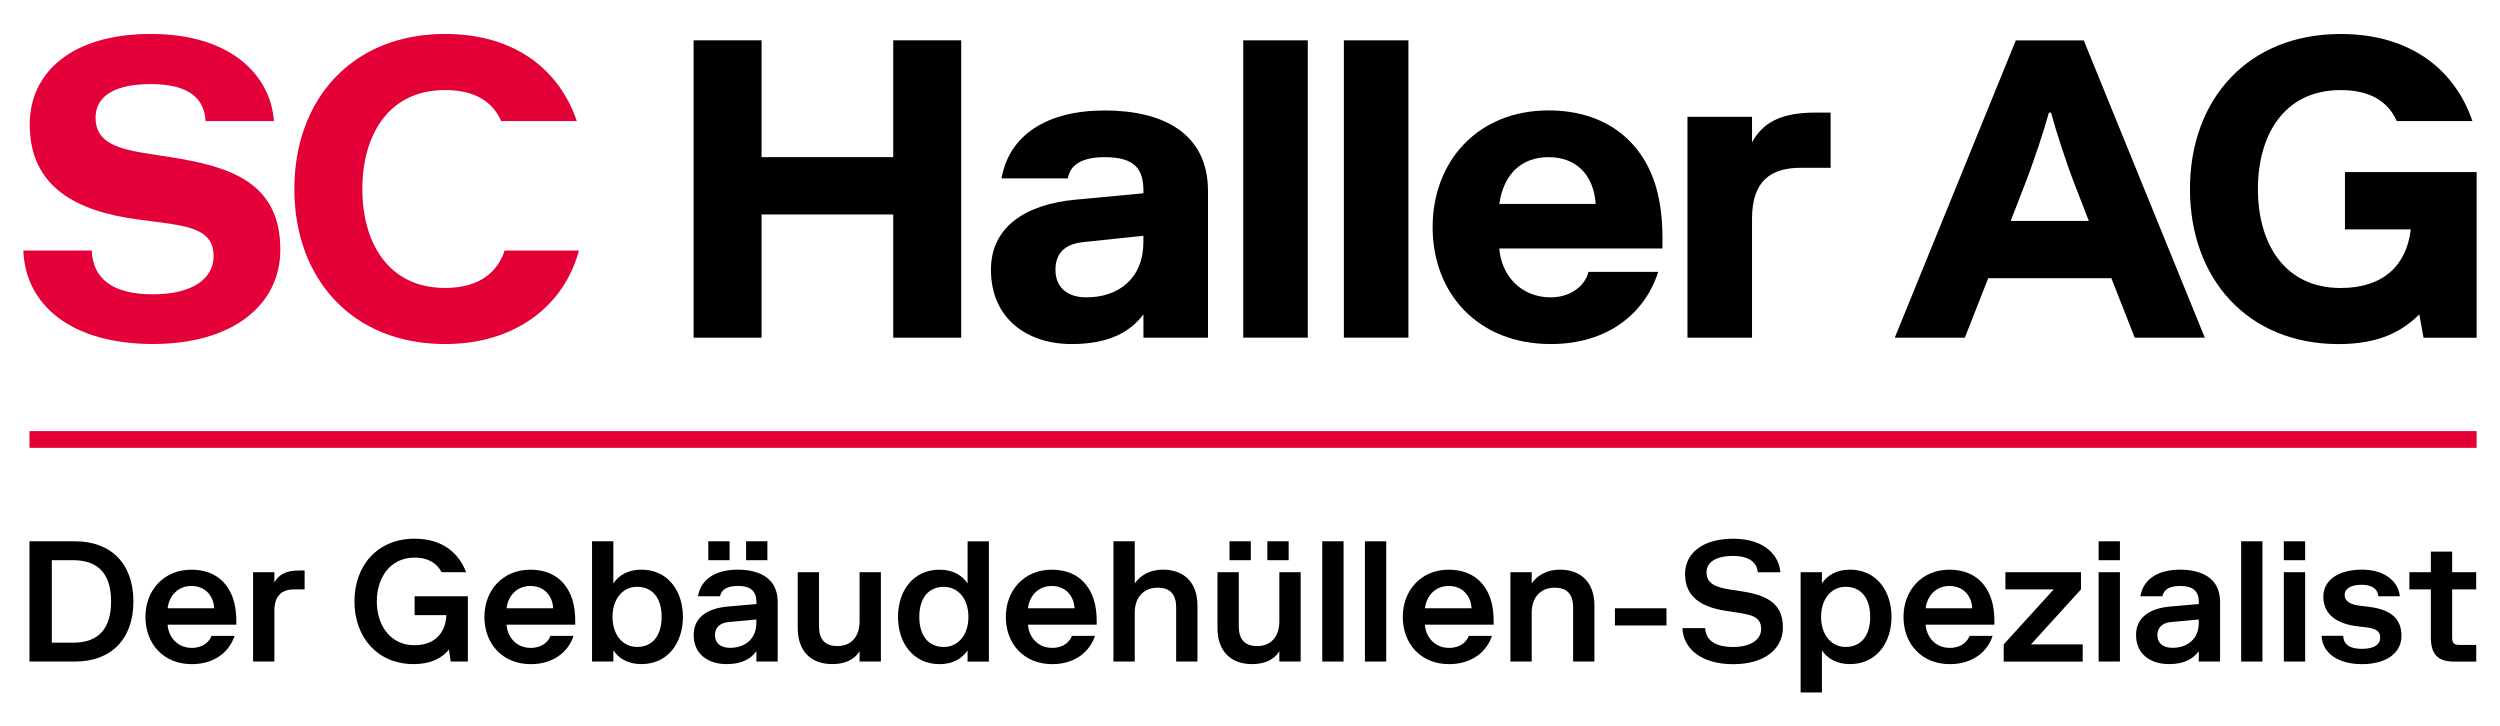
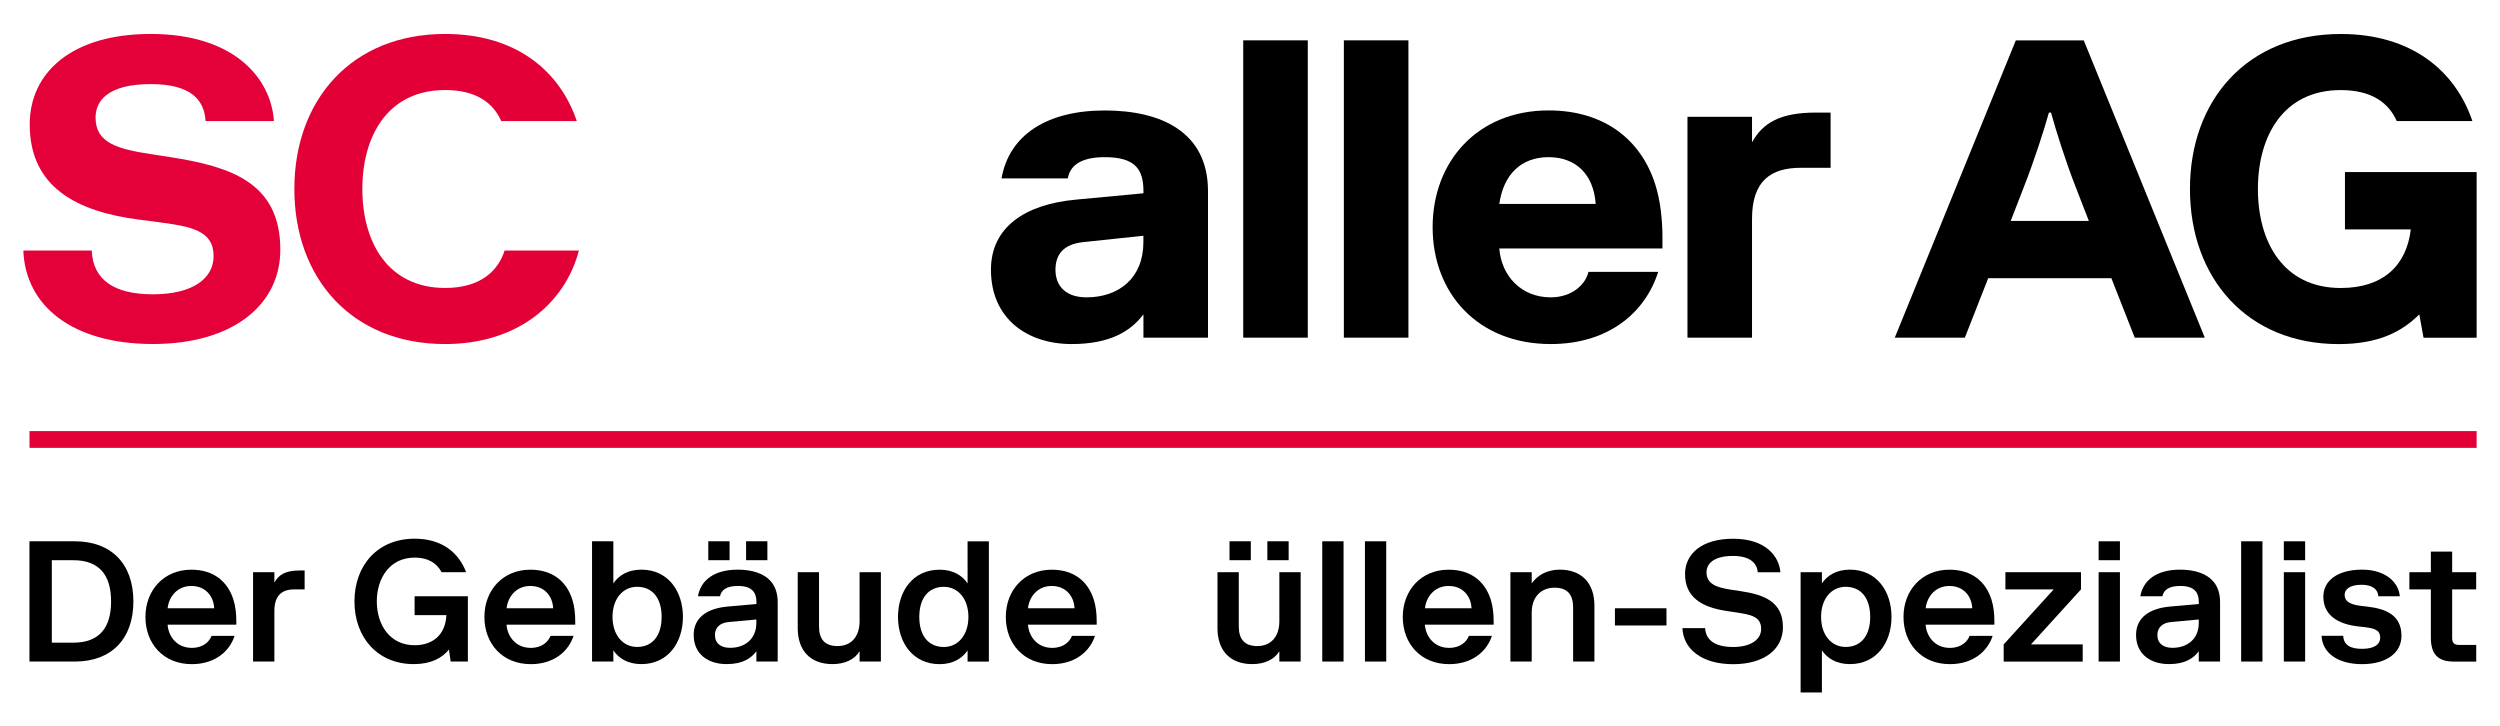
<svg xmlns="http://www.w3.org/2000/svg" version="1.1" id="Ebene_1" x="0px" y="0px" viewBox="0 0 566.93 164.74" style="enable-background:new 0 0 566.93 164.74;" xml:space="preserve">
  <style type="text/css">
	.st0{fill:#E30037;}
	.st1{fill:#E40038;}
</style>
  <g>
    <g>
      <path d="M17,150.02H6.68v-27.27H17c8.18,0,13.25,5.07,13.25,13.64C30.25,144.96,25.19,150.02,17,150.02z M11.75,145.74h4.87    c5.84,0,8.57-3.31,8.57-9.35c0-6.04-2.73-9.35-8.57-9.35h-4.87V145.74z" />
      <path d="M53.2,144.18c-1.13,3.51-4.44,6.43-9.7,6.43c-6.47,0-10.52-4.67-10.52-10.71c0-6.04,4.17-10.71,10.4-10.71    c5.14,0,8.26,2.73,9.55,6.78c0.47,1.48,0.66,3.19,0.66,4.91v0.78H38.01c0.16,2.53,1.99,5.26,5.49,5.26c2.65,0,4.01-1.48,4.48-2.73    H53.2z M38.01,137.94h10.56c-0.12-2.73-1.95-5.06-5.18-5.06C40.27,132.88,38.32,135.22,38.01,137.94z" />
      <path d="M66.7,133.66c-2.73,0-4.48,1.36-4.48,4.87v11.49h-4.83v-20.26h4.83v2.34c0.97-1.75,2.53-2.73,5.65-2.73h1.21v4.29H66.7z" />
      <path d="M85.45,136.39c0,5.26,2.92,9.93,8.57,9.93c4.09,0,7.01-2.34,7.21-6.82h-7.21v-4.29h12.08v14.81h-3.9l-0.39-2.73    c-1.56,1.95-4.09,3.31-7.99,3.31c-8.18,0-13.44-6.04-13.44-14.22c0-8.18,5.26-14.22,13.64-14.22c6.31,0,10.01,3.23,11.69,7.6    h-5.57c-0.97-1.87-2.84-3.31-6.12-3.31C88.37,126.45,85.45,131.13,85.45,136.39z" />
      <path d="M130.07,144.18c-1.13,3.51-4.44,6.43-9.7,6.43c-6.47,0-10.52-4.67-10.52-10.71c0-6.04,4.17-10.71,10.4-10.71    c5.14,0,8.26,2.73,9.54,6.78c0.47,1.48,0.66,3.19,0.66,4.91v0.78h-15.58c0.16,2.53,1.99,5.26,5.49,5.26    c2.65,0,4.01-1.48,4.48-2.73H130.07z M114.88,137.94h10.56c-0.12-2.73-1.95-5.06-5.18-5.06    C117.14,132.88,115.19,135.22,114.88,137.94z" />
      <path d="M139.09,150.02h-4.83v-27.27h4.83v9.55c1.17-1.75,3.23-3.12,6.35-3.12c6.04,0,9.43,4.87,9.43,10.71    c0,5.84-3.39,10.71-9.43,10.71c-3.12,0-5.18-1.36-6.35-3.12V150.02z M144.47,146.71c3.47,0,5.57-2.53,5.57-6.82    s-2.1-6.82-5.57-6.82c-3.23,0-5.57,2.73-5.57,6.82S141.24,146.71,144.47,146.71z" />
      <path d="M158.28,135.22c0.62-3.66,3.7-6.04,9.04-6.04c3.31,0,6,0.9,7.52,2.69c1.01,1.17,1.52,2.77,1.52,4.71v13.44h-4.83v-2.34    c-1.17,1.56-3.04,2.92-6.74,2.92c-4.09,0-7.48-2.14-7.48-6.62c0-3.9,3-6,7.68-6.43l6.55-0.58v-0.39c0-2.34-1.09-3.7-4.21-3.7    c-2.53,0-3.74,0.86-4.05,2.34H158.28z M160.62,122.75h4.83v4.29h-4.83V122.75z M171.52,141.26v-0.78l-6.35,0.59    c-1.79,0.16-3.04,1.17-3.04,2.92c0,1.95,1.4,2.92,3.43,2.92C168.87,146.91,171.52,144.96,171.52,141.26z M169.19,122.75h4.83v4.29    h-4.83V122.75z" />
      <path d="M194.93,147.68c-1.17,1.95-3.43,2.92-6.16,2.92c-4.87,0-7.87-2.92-7.87-8.18v-12.66h4.83v12.27    c0,2.92,1.29,4.48,4.21,4.48c2.92,0,4.99-1.95,4.99-5.65v-11.1h4.83v20.26h-4.83V147.68z" />
      <path d="M219.42,147.49c-1.17,1.75-3.23,3.12-6.35,3.12c-6.04,0-9.43-4.87-9.43-10.71c0-5.85,3.39-10.71,9.43-10.71    c3.12,0,5.18,1.36,6.35,3.12v-9.55h4.83v27.27h-4.83V147.49z M214.04,133.08c-3.47,0-5.57,2.53-5.57,6.82s2.1,6.82,5.57,6.82    c3.23,0,5.57-2.73,5.57-6.82S217.28,133.08,214.04,133.08z" />
      <path d="M248.31,144.18c-1.13,3.51-4.44,6.43-9.7,6.43c-6.47,0-10.52-4.67-10.52-10.71c0-6.04,4.17-10.71,10.4-10.71    c5.14,0,8.26,2.73,9.55,6.78c0.47,1.48,0.66,3.19,0.66,4.91v0.78h-15.58c0.16,2.53,1.99,5.26,5.49,5.26    c2.65,0,4.01-1.48,4.48-2.73H248.31z M233.11,137.94h10.56c-0.12-2.73-1.95-5.06-5.18-5.06    C235.37,132.88,233.43,135.22,233.11,137.94z" />
-       <path d="M257.33,132.3c1.36-1.95,3.62-3.12,6.35-3.12c4.87,0,7.87,2.92,7.87,8.18v12.66h-4.83v-12.27c0-2.92-1.29-4.48-4.21-4.48    c-2.92,0-5.18,1.95-5.18,5.65v11.1h-4.83v-27.27h4.83V132.3z" />
      <path d="M290.12,147.68c-1.17,1.95-3.43,2.92-6.16,2.92c-4.87,0-7.87-2.92-7.87-8.18v-12.66h4.83v12.27    c0,2.92,1.29,4.48,4.21,4.48c2.92,0,4.99-1.95,4.99-5.65v-11.1h4.83v20.26h-4.83V147.68z M278.82,122.75h4.83v4.29h-4.83V122.75z     M287.4,122.75h4.83v4.29h-4.83V122.75z" />
      <path d="M299.85,122.75h4.83v27.27h-4.83V122.75z" />
      <path d="M309.53,122.75h4.83v27.27h-4.83V122.75z" />
      <path d="M338.33,144.18c-1.13,3.51-4.44,6.43-9.7,6.43c-6.47,0-10.52-4.67-10.52-10.71c0-6.04,4.17-10.71,10.4-10.71    c5.14,0,8.26,2.73,9.55,6.78c0.47,1.48,0.66,3.19,0.66,4.91v0.78h-15.59c0.16,2.53,1.99,5.26,5.49,5.26    c2.65,0,4.01-1.48,4.48-2.73H338.33z M323.14,137.94h10.56c-0.12-2.73-1.95-5.06-5.18-5.06    C325.4,132.88,323.45,135.22,323.14,137.94z" />
      <path d="M347.35,132.3c1.36-1.95,3.62-3.12,6.35-3.12c4.87,0,7.87,2.92,7.87,8.18v12.66h-4.83v-12.27c0-2.92-1.29-4.48-4.21-4.48    c-2.92,0-5.18,1.95-5.18,5.65v11.1h-4.83v-20.26h4.83V132.3z" />
      <path d="M366.22,137.94h11.69v3.9h-11.69V137.94z" />
      <path d="M386.68,142.43c0.12,2.73,2.26,4.29,6.35,4.29c4.09,0,6.35-1.75,6.35-4.09c0-2.81-2.3-3.23-5.57-3.74l-2.34-0.35    c-5.69-0.86-9.35-3.19-9.35-8.38c0-4.48,3.7-7.99,10.91-7.99c7.4,0,10.44,4.01,10.71,7.6h-5.14c-0.12-1.99-1.68-3.7-5.57-3.7    c-4.67,0-6.04,1.95-6.04,3.7c0,2.61,2.18,3.43,5.45,3.94l2.34,0.35c5.42,0.82,9.54,2.49,9.54,8.18c0,4.87-4.09,8.38-11.3,8.38    c-7.21,0-11.3-3.51-11.49-8.18H386.68z" />
      <path d="M413.16,132.3c1.17-1.75,3.23-3.12,6.35-3.12c6.04,0,9.43,4.87,9.43,10.71c0,5.84-3.39,10.71-9.43,10.71    c-3.12,0-5.18-1.36-6.35-3.12v9.55h-4.83v-27.27h4.83V132.3z M418.54,146.71c3.47,0,5.57-2.53,5.57-6.82s-2.1-6.82-5.57-6.82    c-3.23,0-5.57,2.73-5.57,6.82S415.3,146.71,418.54,146.71z" />
      <path d="M451.88,144.18c-1.13,3.51-4.44,6.43-9.7,6.43c-6.47,0-10.52-4.67-10.52-10.71c0-6.04,4.17-10.71,10.4-10.71    c5.14,0,8.26,2.73,9.55,6.78c0.47,1.48,0.66,3.19,0.66,4.91v0.78h-15.59c0.16,2.53,1.99,5.26,5.49,5.26    c2.65,0,4.01-1.48,4.48-2.73H451.88z M436.69,137.94h10.56c-0.12-2.73-1.95-5.06-5.18-5.06    C438.95,132.88,437,135.22,436.69,137.94z" />
      <path d="M472.3,146.13v3.9h-17.92v-3.9l11.34-12.47h-10.95v-3.9h17.14v3.9l-11.34,12.47H472.3z" />
      <path d="M475.91,122.75h4.83v4.29h-4.83V122.75z M475.91,129.76h4.83v20.26h-4.83V129.76z" />
      <path d="M485.37,135.22c0.62-3.66,3.7-6.04,9.04-6.04c3.31,0,6,0.9,7.52,2.69c1.01,1.17,1.52,2.77,1.52,4.71v13.44h-4.83v-2.34    c-1.17,1.56-3.04,2.92-6.74,2.92c-4.09,0-7.48-2.14-7.48-6.62c0-3.9,3-6,7.68-6.43l6.55-0.58v-0.39c0-2.34-1.09-3.7-4.21-3.7    c-2.53,0-3.74,0.86-4.05,2.34H485.37z M498.62,141.26v-0.78l-6.35,0.59c-1.79,0.16-3.04,1.17-3.04,2.92c0,1.95,1.4,2.92,3.43,2.92    C495.97,146.91,498.62,144.96,498.62,141.26z" />
      <path d="M508.23,122.75h4.83v27.27h-4.83V122.75z" />
      <path d="M517.91,122.75h4.83v4.29h-4.83V122.75z M517.91,129.76h4.83v20.26h-4.83V129.76z" />
      <path d="M534.66,142.04c-4.29-0.51-7.79-2.38-7.79-6.74c0-3.7,3.35-6.12,8.77-6.12c5.57,0,8.34,3.08,8.57,6.04h-4.87    c-0.08-1.48-1.25-2.61-3.78-2.61c-2.84,0-3.86,1.13-3.86,2.26c0,1.6,1.4,2.26,3.74,2.53l1.36,0.16c4.09,0.47,7.79,1.83,7.79,6.62    c0,3.9-3.43,6.43-8.96,6.43c-5.57,0-9-2.61-9.16-6.43h4.91c0.08,2.07,1.6,2.96,4.25,2.96c2.81,0,4.13-1.01,4.13-2.53    c0-1.87-1.52-2.14-3.74-2.42L534.66,142.04z" />
      <path d="M551.25,133.66h-4.87v-3.9h4.87v-4.67h4.83v4.67h5.45v3.9h-5.45v10.91c0,1.17,0.39,1.68,1.56,1.68h3.9v3.78h-5.07    c-3.7,0-5.22-1.75-5.22-5.45V133.66z" />
    </g>
    <rect x="6.69" y="97.76" class="st0" width="554.94" height="3.8" />
    <g>
      <path class="st1" d="M31.5,49.8C17.43,47.97,6.74,42.48,6.74,28.22c0-11.85,9.63-20.52,27.45-20.52    c18.78,0,27.26,9.92,27.93,19.75H46.62c-0.29-4.91-3.47-8.38-12.43-8.38c-9.82,0-12.52,3.85-12.52,7.61    c0,5.68,4.91,7.13,12.62,8.28l4.33,0.67c13.39,2.12,24.95,5.59,24.95,21c0,12.52-10.79,21.38-28.9,21.38    c-18.3,0-28.9-8.67-29.38-21.19H20.8c0.29,6.74,5.2,9.92,13.87,9.92c9.15,0,13.77-3.66,13.77-8.67c0-5.88-5.3-6.74-12.62-7.71    L31.5,49.8z" />
      <path class="st0" d="M131.28,56.83c-3.28,12.33-14.26,21.19-30.34,21.19c-21.19,0-34.19-14.93-34.19-35.16    c0-20.23,13-35.16,34.19-35.16c16.09,0,26.01,8.38,29.86,19.75h-17.14c-1.83-4.14-5.68-7.03-12.71-7.03    c-13,0-18.78,10.4-18.78,22.44s5.78,22.44,18.78,22.44c8.09,0,12.04-3.95,13.48-8.48H131.28z" />
-       <path d="M217.97,76.58h-15.41V48.64H172.7v27.93h-15.41V9.15h15.41v26.49h29.86V9.15h15.41V76.58z" />
      <path d="M227.12,40.46c1.73-9.92,10.4-15.41,23.41-15.41c12.71,0,23.41,4.82,23.41,18.3v33.23h-14.64v-5.3    c-2.89,3.85-7.61,6.74-16.28,6.74c-10.11,0-18.3-5.78-18.3-16.86c0-9.63,7.71-14.83,19.26-15.89l15.32-1.44v-0.48    c0-4.82-1.73-7.71-8.77-7.71c-5.59,0-7.9,2.02-8.38,4.82H227.12z M259.29,54.91v-1.45l-13.68,1.45c-4.53,0.48-6.26,2.89-6.26,6.26    c0,3.85,2.5,6.26,7.03,6.26C253.7,67.43,259.29,63.09,259.29,54.91z" />
      <path d="M281.93,9.15h14.64v67.42h-14.64V9.15z" />
      <path d="M304.75,9.15h14.64v67.42h-14.64V9.15z" />
      <path d="M376.03,61.65c-2.89,9.15-11.17,16.37-24.37,16.37c-16.57,0-26.78-11.56-26.78-26.49c0-14.93,10.21-26.49,26.3-26.49    c12.71,0,21,6.74,24.18,16.76c1.16,3.66,1.64,7.9,1.64,12.14v2.41H340c0.48,6.26,5.01,11.08,11.65,11.08    c4.82,0,7.9-2.89,8.57-5.78H376.03z M340,46.24h21.86c-0.48-6.74-4.53-10.6-10.69-10.6C345.01,35.64,340.97,39.49,340,46.24z" />
      <path d="M408.39,38.05c-6.74,0-11.08,2.89-11.08,11.56v26.97h-14.64V26.49h14.64v5.78c2.41-4.33,6.26-6.74,14.45-6.74h3.37v12.52    H408.39z" />
      <path d="M478.8,63.09h-27.93l-5.3,13.49h-15.89l27.45-67.42h15.41l27.45,67.42H484.1L478.8,63.09z M464.64,25.53    c-1.06,3.85-3.37,10.98-5.68,16.86l-2.99,7.71h17.72l-2.99-7.71c-2.31-5.88-4.53-13-5.59-16.86H464.64z" />
      <path d="M512.03,42.87c0,12.04,5.78,22.44,18.78,22.44c9.63,0,14.93-5.11,15.89-13.29h-14.93v-13h29.86v37.57h-12.04l-0.96-5.3    c-3.85,3.85-9.15,6.74-18.3,6.74c-20.71,0-33.71-14.93-33.71-35.16c0-20.23,13-35.16,34.19-35.16c16.09,0,26.01,8.38,29.86,19.75    h-17.15c-1.83-4.14-5.68-7.03-12.71-7.03C517.81,20.42,512.03,30.83,512.03,42.87z" />
    </g>
  </g>
</svg>